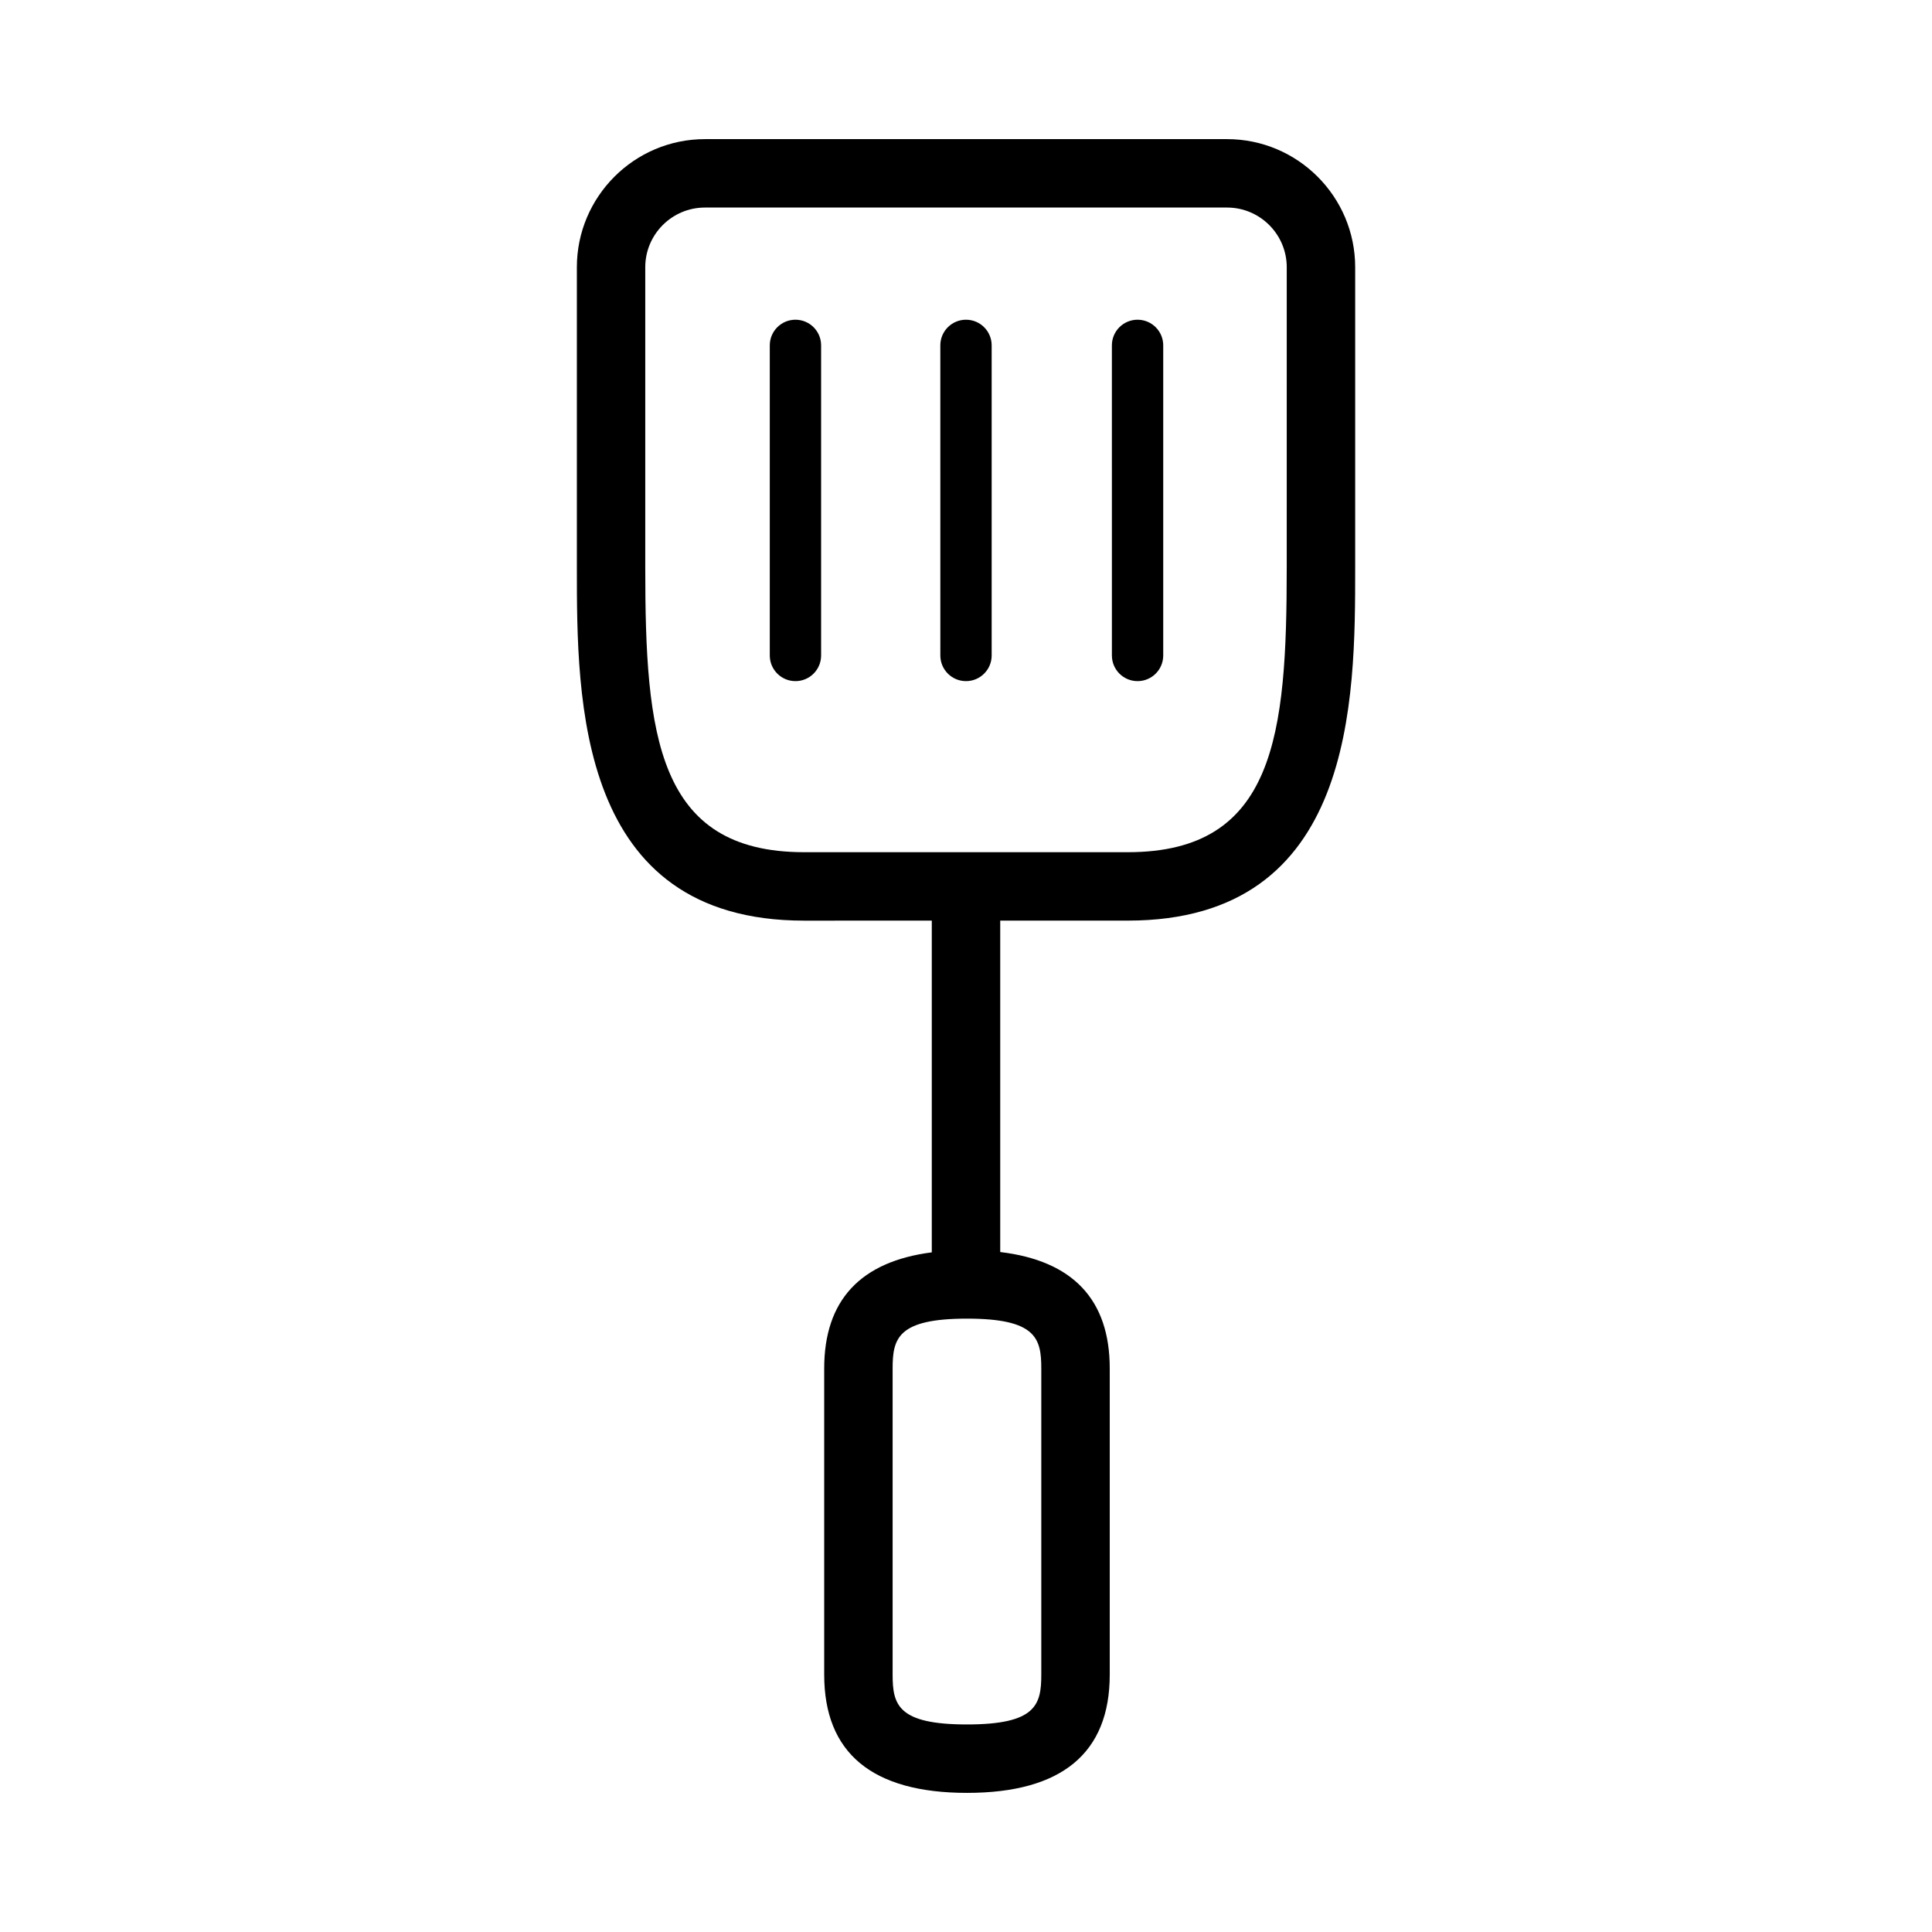
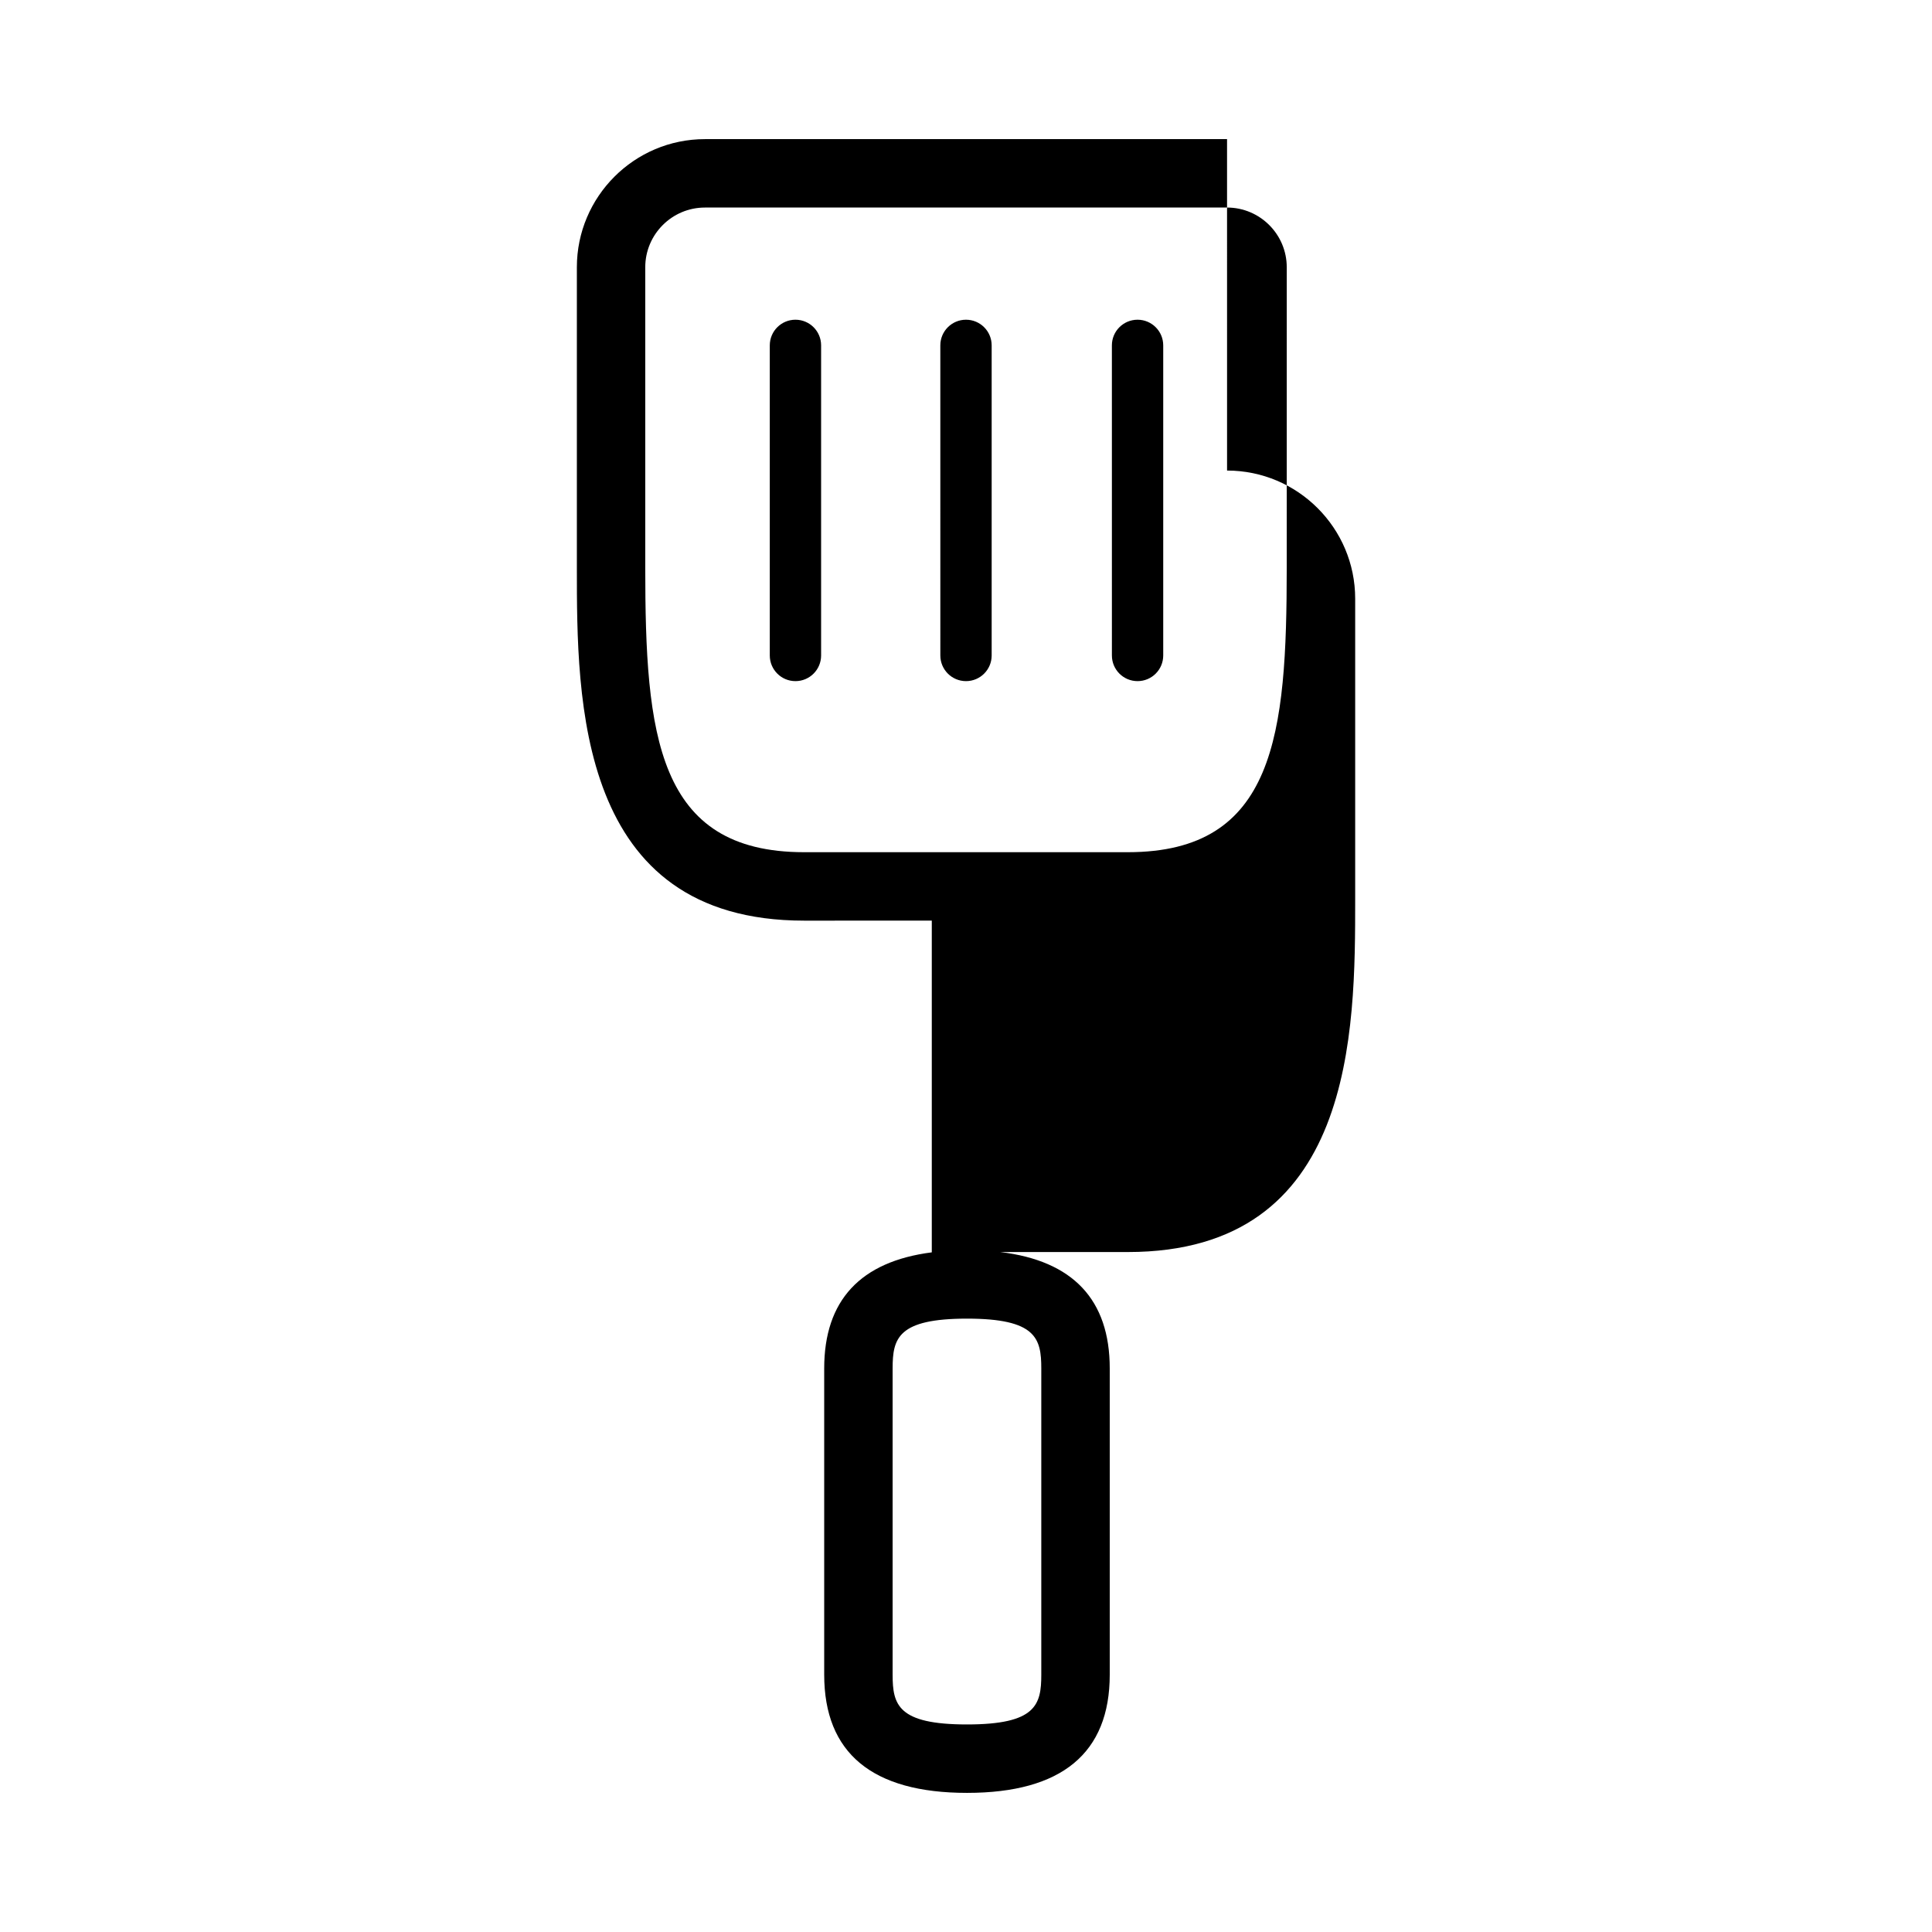
<svg xmlns="http://www.w3.org/2000/svg" fill="#000000" width="800px" height="800px" version="1.1" viewBox="144 144 512 512">
-   <path d="m469.18 180.87h-138.36c-18.723 0-33.945 15.23-33.945 33.953v79.648c0 34.969 0 93.508 60.23 93.508l33.828-0.004v87.91c-18.922 2.422-28.512 12.73-28.512 30.762v81.152c0 20.789 12.73 31.332 37.848 31.332 25.102 0 37.824-10.539 37.824-31.332v-81.152c0-18.203-9.754-28.551-29.023-30.844v-87.832h33.82c60.246 0 60.246-58.531 60.246-93.508v-79.645c0-18.719-15.23-33.949-33.953-33.949zm-49.227 325.78v81.152c0 7.969-1.371 13.195-19.688 13.195-18.34 0-19.711-5.223-19.711-13.195v-81.152c0-7.977 1.371-13.199 19.711-13.199 18.312 0 19.688 5.223 19.688 13.199zm65.043-212.18c0 44.129-3.023 75.371-42.109 75.371h-85.793c-39.074 0-42.094-31.242-42.094-75.371v-79.648c0-8.723 7.094-15.82 15.816-15.82h138.37c8.715 0 15.816 7.098 15.816 15.82l-0.004 79.648zm-32.73-58.941v82.176c0 3.758-3.043 6.801-6.801 6.801-3.758 0-6.801-3.043-6.801-6.801l-0.004-82.176c0-3.758 3.043-6.801 6.801-6.801 3.758 0 6.805 3.043 6.805 6.801zm-45.465 0v82.176c0 3.758-3.043 6.801-6.801 6.801s-6.801-3.043-6.801-6.801l-0.004-82.176c0-3.758 3.043-6.801 6.801-6.801 3.762 0 6.805 3.043 6.805 6.801zm-45.199 0v82.176c0 3.758-3.043 6.801-6.801 6.801-3.758 0-6.801-3.043-6.801-6.801v-82.176c0-3.758 3.043-6.801 6.801-6.801 3.758 0 6.801 3.043 6.801 6.801z" />
+   <path d="m469.18 180.87h-138.36c-18.723 0-33.945 15.23-33.945 33.953v79.648c0 34.969 0 93.508 60.23 93.508l33.828-0.004v87.91c-18.922 2.422-28.512 12.73-28.512 30.762v81.152c0 20.789 12.73 31.332 37.848 31.332 25.102 0 37.824-10.539 37.824-31.332v-81.152c0-18.203-9.754-28.551-29.023-30.844h33.82c60.246 0 60.246-58.531 60.246-93.508v-79.645c0-18.719-15.23-33.949-33.953-33.949zm-49.227 325.78v81.152c0 7.969-1.371 13.195-19.688 13.195-18.34 0-19.711-5.223-19.711-13.195v-81.152c0-7.977 1.371-13.199 19.711-13.199 18.312 0 19.688 5.223 19.688 13.199zm65.043-212.18c0 44.129-3.023 75.371-42.109 75.371h-85.793c-39.074 0-42.094-31.242-42.094-75.371v-79.648c0-8.723 7.094-15.82 15.816-15.82h138.37c8.715 0 15.816 7.098 15.816 15.82l-0.004 79.648zm-32.73-58.941v82.176c0 3.758-3.043 6.801-6.801 6.801-3.758 0-6.801-3.043-6.801-6.801l-0.004-82.176c0-3.758 3.043-6.801 6.801-6.801 3.758 0 6.805 3.043 6.805 6.801zm-45.465 0v82.176c0 3.758-3.043 6.801-6.801 6.801s-6.801-3.043-6.801-6.801l-0.004-82.176c0-3.758 3.043-6.801 6.801-6.801 3.762 0 6.805 3.043 6.805 6.801zm-45.199 0v82.176c0 3.758-3.043 6.801-6.801 6.801-3.758 0-6.801-3.043-6.801-6.801v-82.176c0-3.758 3.043-6.801 6.801-6.801 3.758 0 6.801 3.043 6.801 6.801z" />
</svg>